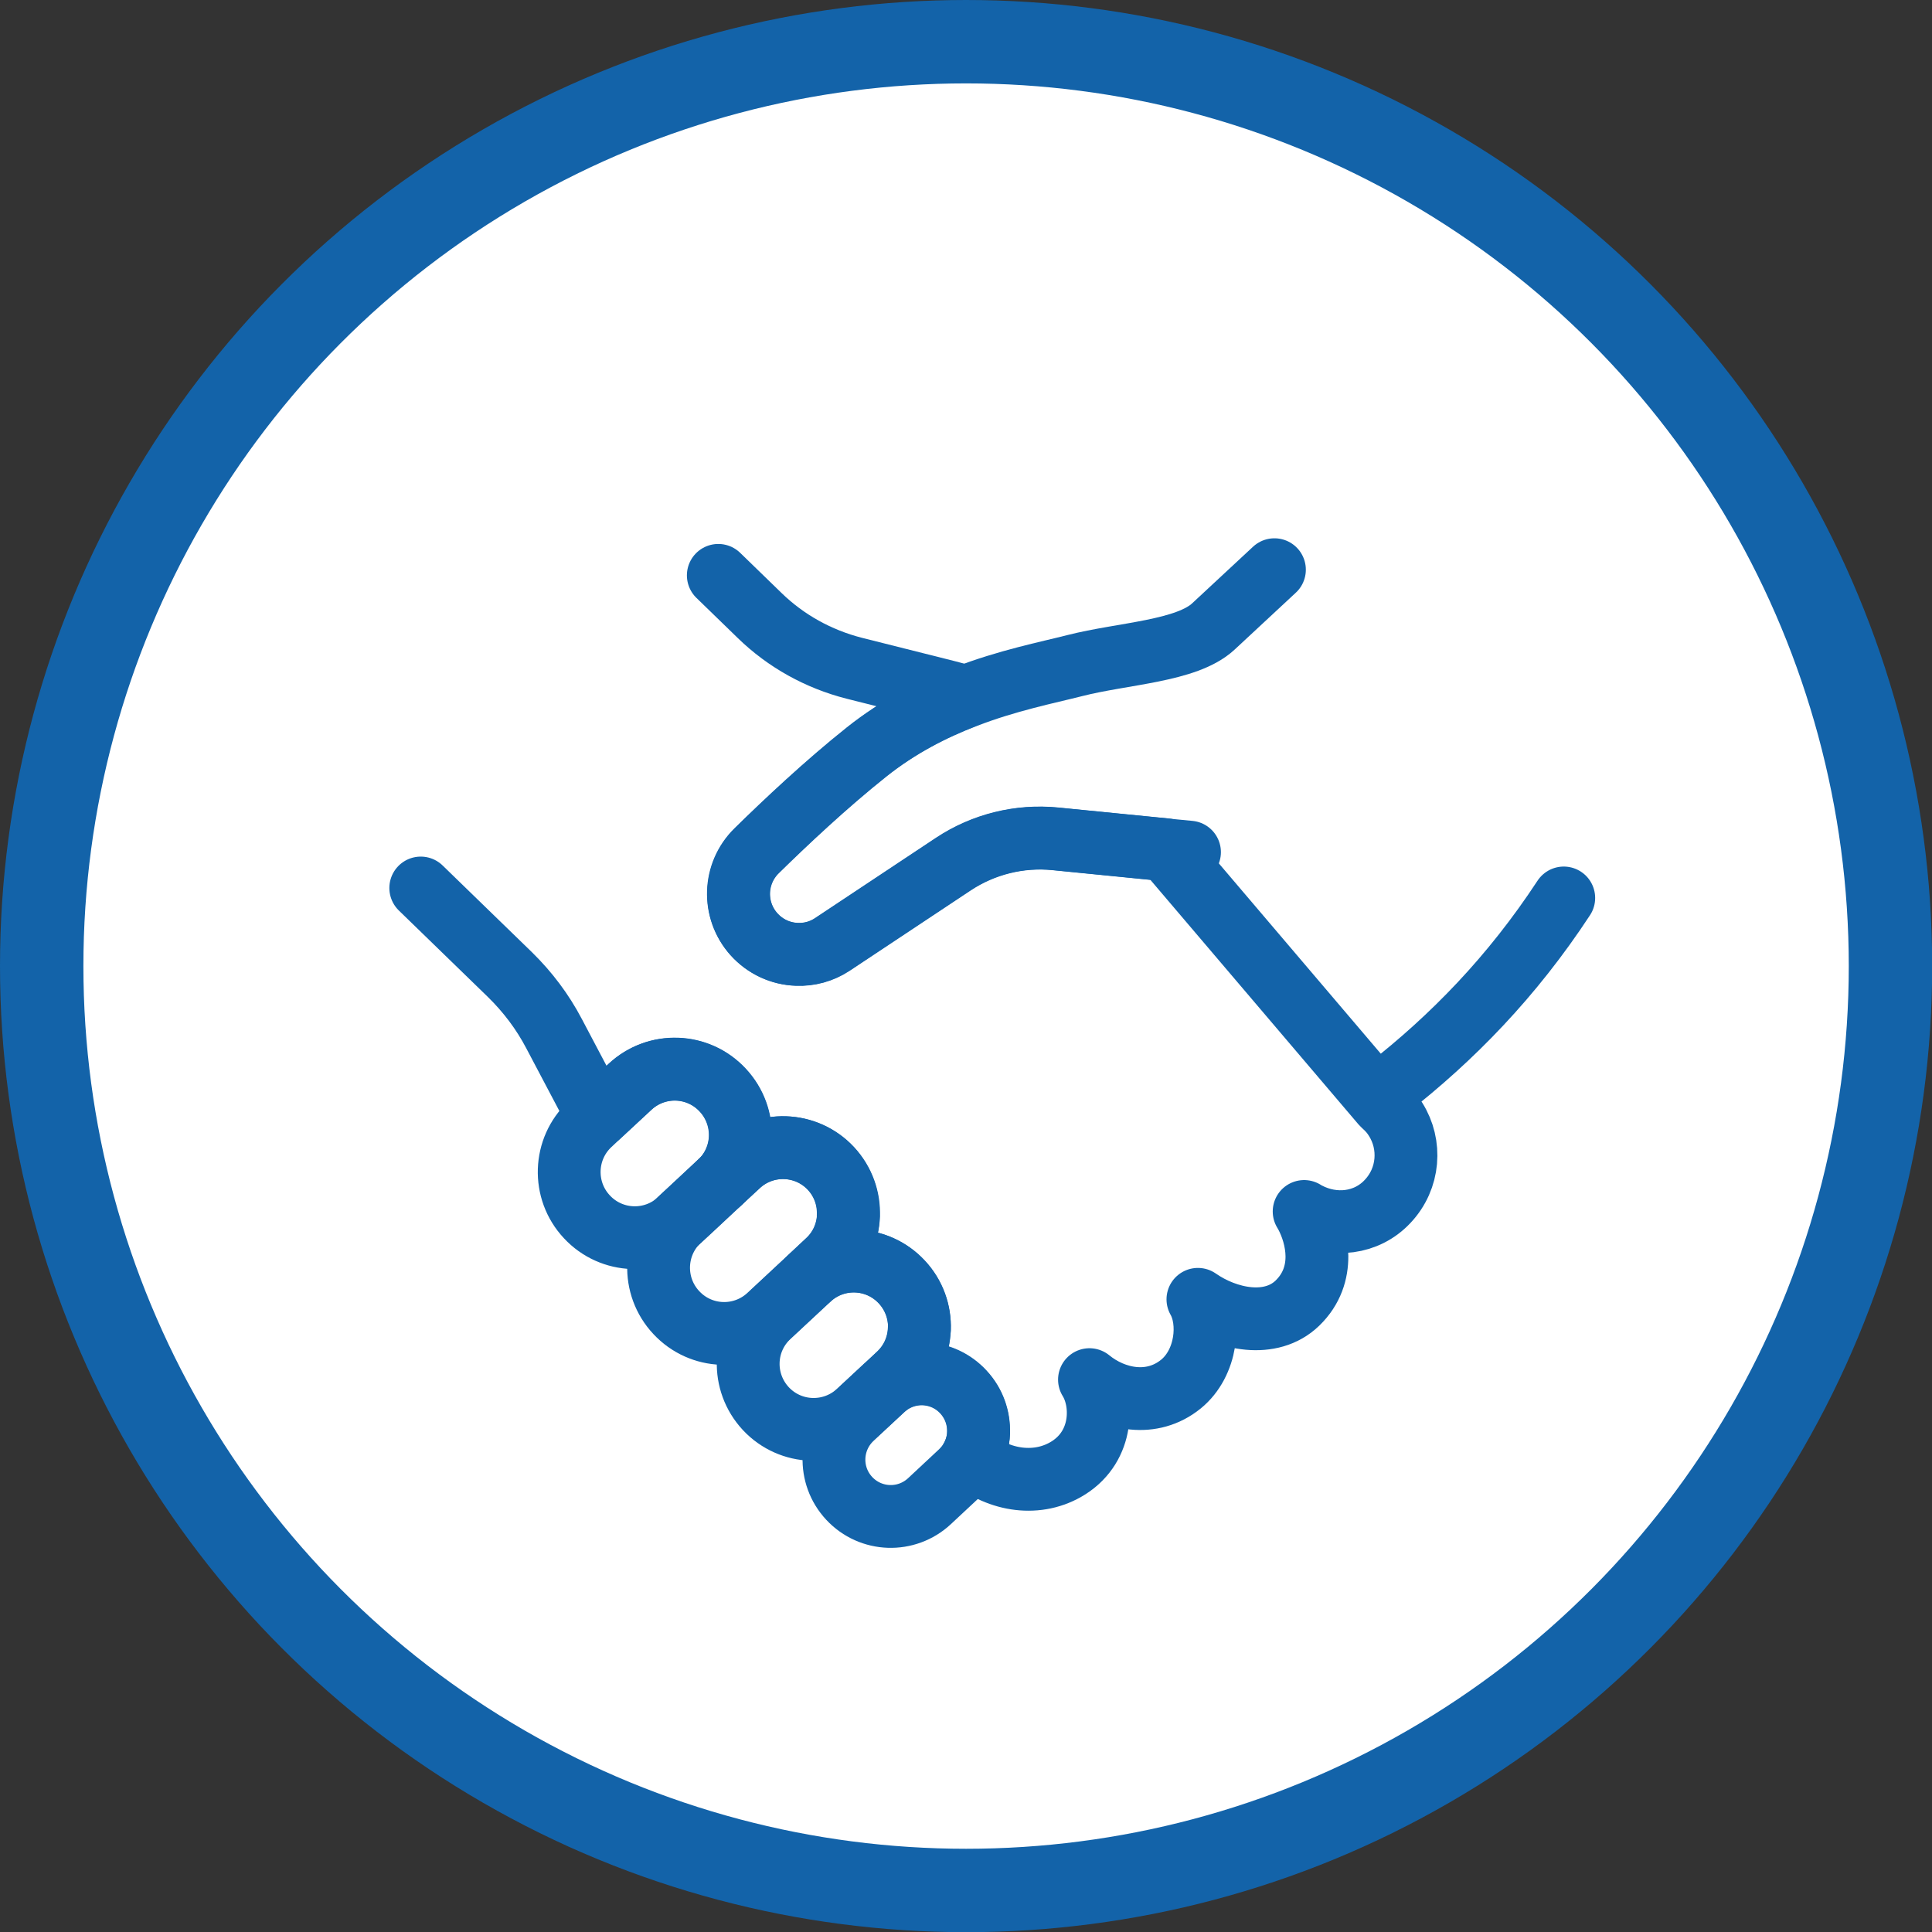
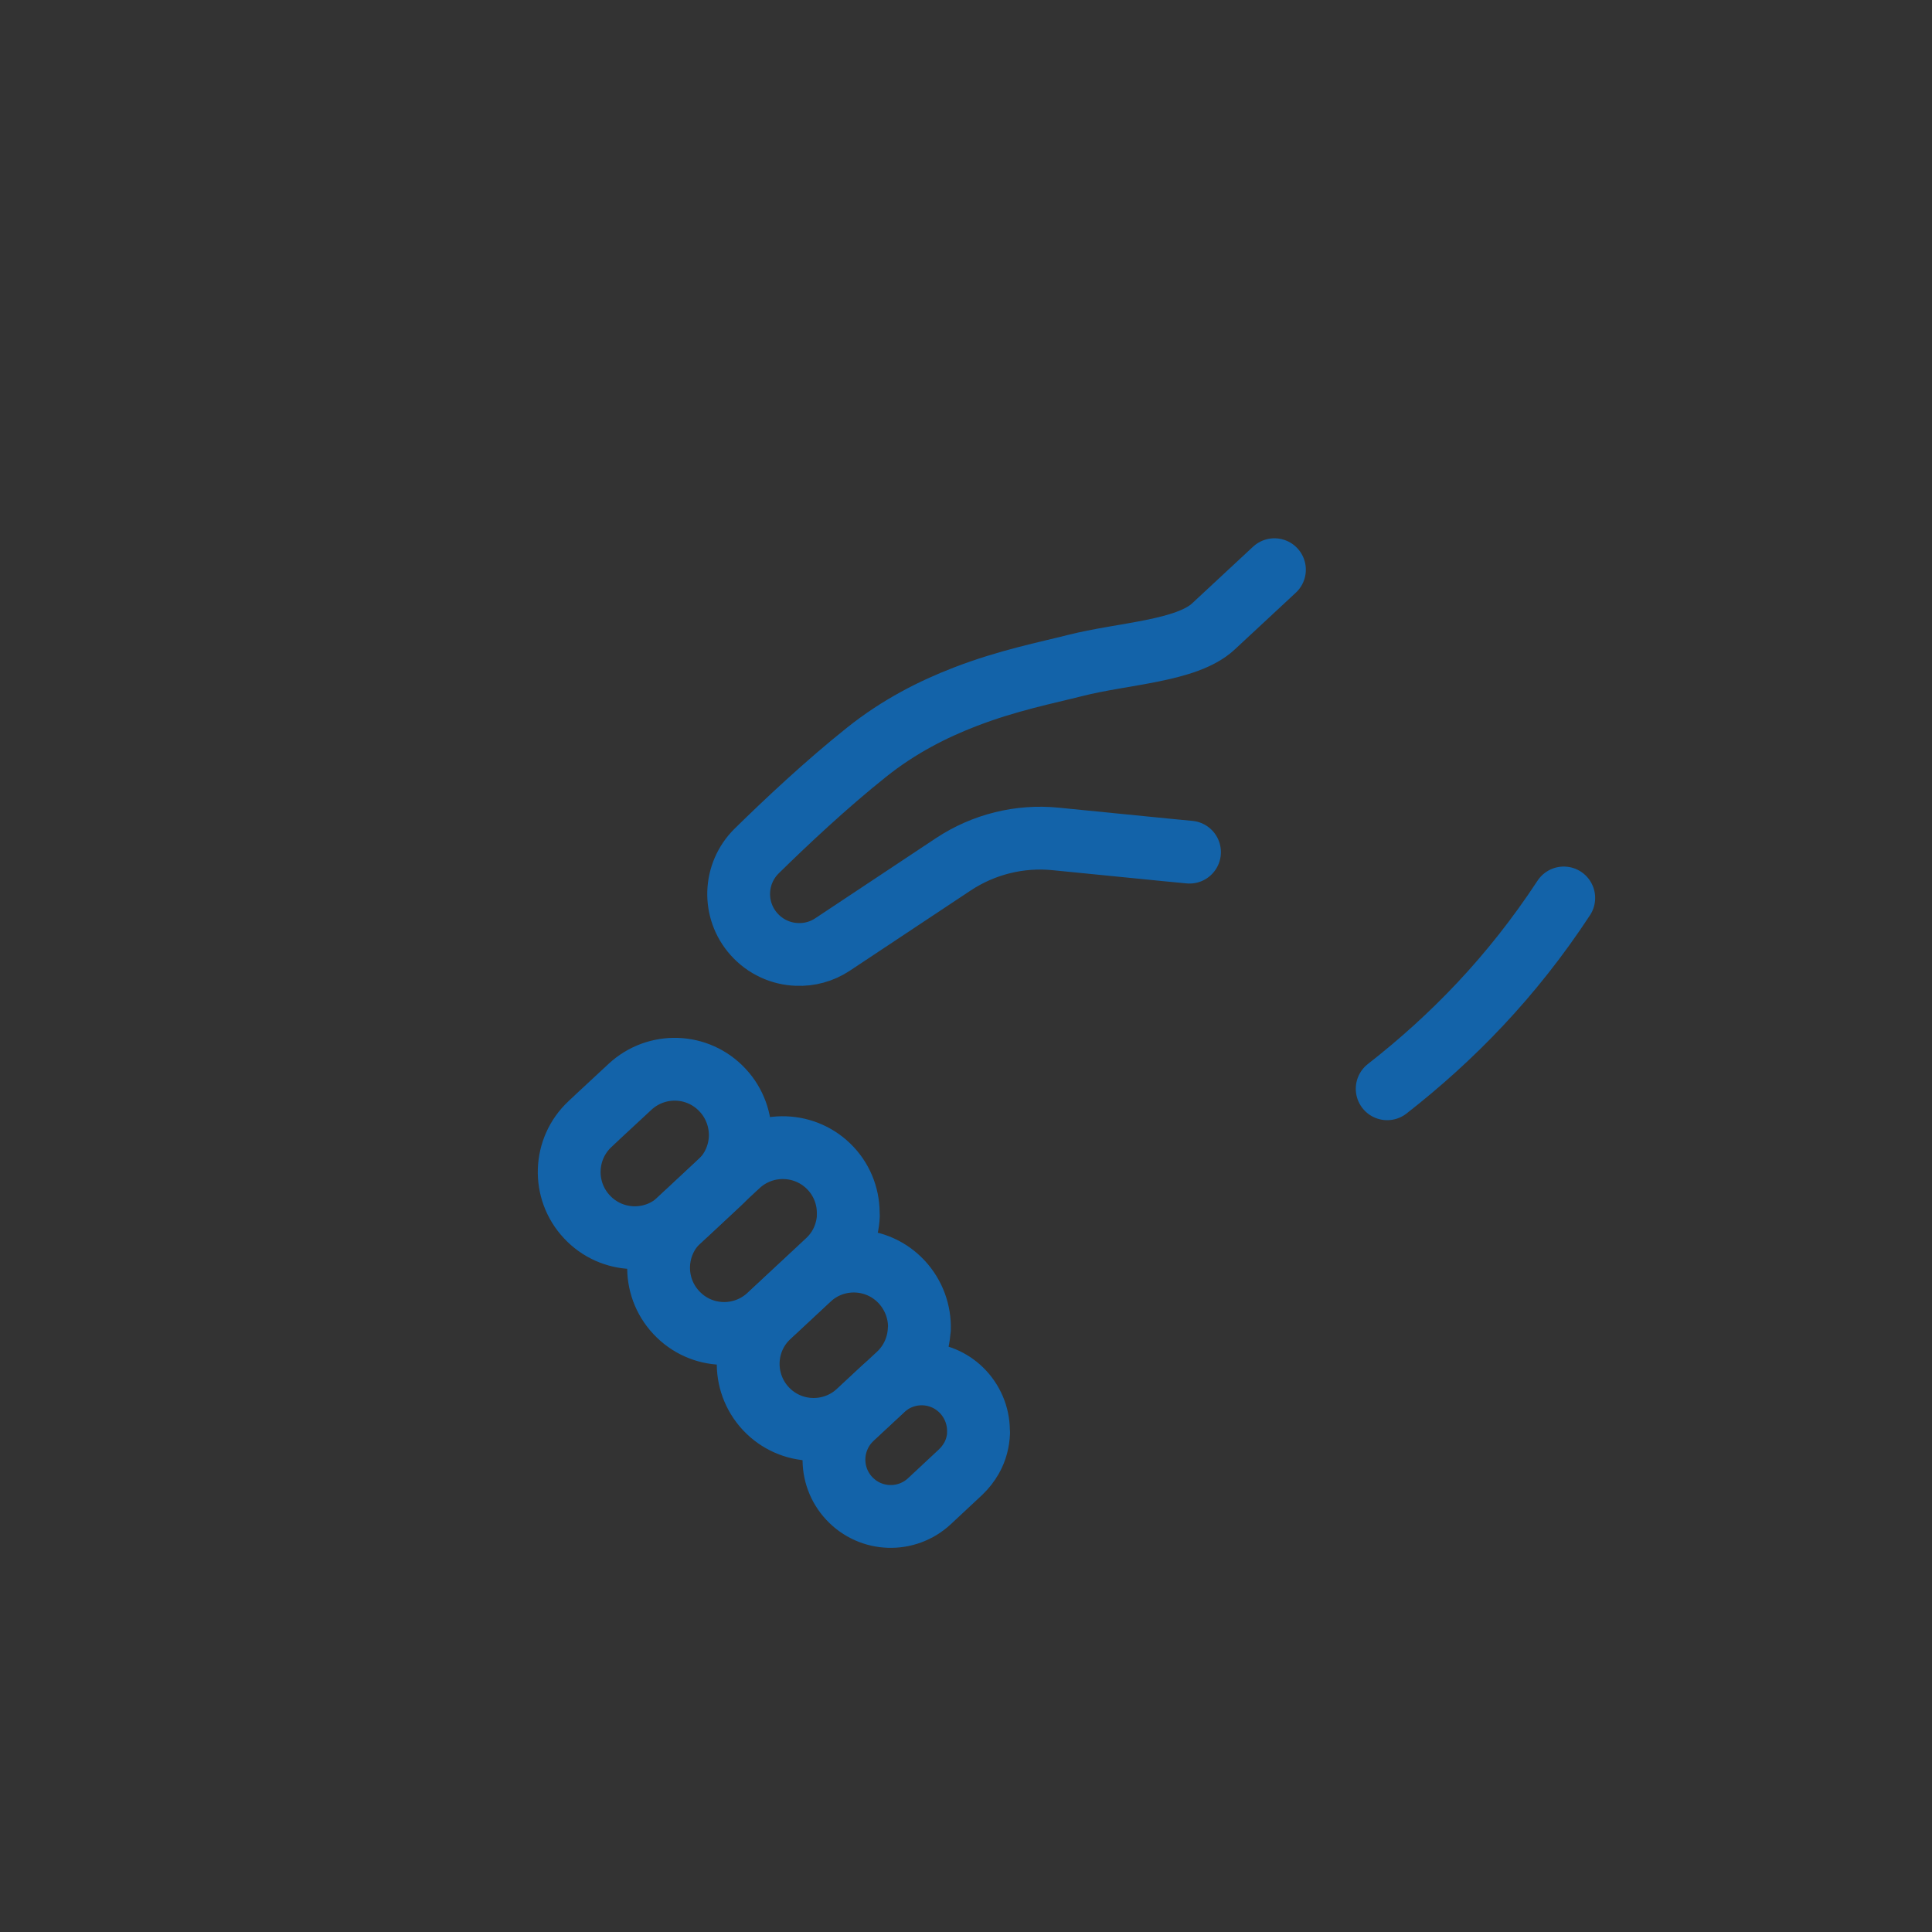
<svg xmlns="http://www.w3.org/2000/svg" id="_レイヤー_2" viewBox="0 0 112.59 112.59">
  <rect x="0" y="0" width="112.59" height="112.59" fill="#333333" stroke="none" />
  <defs>
    <style>.cls-1{fill:none;stroke-linecap:round;stroke-linejoin:round;stroke-width:3.66px;}.cls-1,.cls-2{stroke:#1363a9;}.cls-2{fill:#fff;stroke-miterlimit:10;stroke-width:4.86px;}</style>
  </defs>
  <g id="_レイヤー_1-2">
-     <circle class="cls-2" cx="56.3" cy="56.3" r="53.87" />
-     <path class="cls-1" d="M41.86,33.53l2.41,2.34c1.53,1.49,3.43,2.54,5.5,3.07l5.37,1.35c.37.09.73.19,1.08.31-1.87.72-3.85,1.73-5.73,3.22-2.36,1.88-4.73,4.11-6.41,5.76-1.34,1.32-1.4,3.45-.16,4.85.66.74,1.57,1.15,2.51,1.18.71.03,1.44-.16,2.07-.58l7.05-4.68c1.75-1.16,3.85-1.68,5.95-1.47l6.45.64,12.62,14.83c.18.16.34.32.49.5.1.12.19.25.27.38h0c.93,1.47.8,3.45-.47,4.79-1.23,1.31-3.13,1.5-4.67.69-.07-.03-.13-.07-.19-.11.04.06.07.12.11.19.65,1.22,1.21,3.49-.5,5.15-1.55,1.5-4.11.96-5.8-.22.75,1.31.52,3.71-.99,4.94-1.7,1.38-3.9.91-5.33-.26.81,1.3.83,3.84-1.22,5.14-1.77,1.12-4.05.77-5.65-.58.25-.46.39-.97.41-1.48.03-.85-.26-1.71-.89-2.38-1.18-1.27-3.12-1.4-4.46-.35h0s.69-.65.69-.65c.77-.72,1.18-1.68,1.21-2.65.04-.98-.3-1.98-1.03-2.75-1.44-1.54-3.86-1.63-5.4-.19l1.09-1.02c.77-.72,1.18-1.68,1.21-2.65.04-.98-.3-1.97-1.02-2.75-1.44-1.54-3.86-1.62-5.4-.18l-1.09,1.01c.77-.72,1.18-1.68,1.21-2.65.04-.98-.3-1.97-1.03-2.75-1.44-1.55-3.86-1.63-5.4-.19l-1.82,1.69c-.26-.38-.49-.78-.71-1.18l-1.9-3.6c-.67-1.28-1.54-2.43-2.57-3.44l-5.2-5.05" />
    <path class="cls-1" d="M69.32,49.66l-1.35-.13-6.45-.64c-2.09-.21-4.19.31-5.95,1.47l-7.05,4.68c-.63.42-1.36.61-2.07.58-.94-.03-1.85-.44-2.51-1.18-1.25-1.4-1.18-3.53.16-4.85,1.68-1.65,4.05-3.88,6.41-5.76,1.88-1.5,3.86-2.5,5.73-3.22h0c2.48-.96,4.78-1.41,6.39-1.82,2.82-.72,6.52-.83,8.08-2.28l3.56-3.31" />
    <path class="cls-1" d="M43.14,66.28c-.04.97-.44,1.93-1.21,2.65l-1.65,1.54h0s-.68.63-.68.63c-1.54,1.44-3.96,1.36-5.4-.19-1.44-1.54-1.36-3.96.18-5.4l.51-.48,1.82-1.69c1.55-1.44,3.96-1.36,5.4.19.72.77,1.06,1.77,1.03,2.75Z" />
    <path class="cls-1" d="M49.44,70.84c-.04.97-.44,1.94-1.21,2.65l-1.09,1.02-1.17,1.09-1.16,1.08c-1.55,1.44-3.96,1.36-5.4-.19-1.44-1.54-1.36-3.96.18-5.4l.68-.63h0s1.65-1.54,1.65-1.54l1.09-1.01c1.54-1.44,3.96-1.36,5.4.18.72.77,1.06,1.77,1.02,2.75Z" />
    <path class="cls-1" d="M53.57,77.46c-.04.97-.44,1.93-1.21,2.65l-.69.64-.21.19-1.43,1.33c-1.55,1.44-3.96,1.36-5.4-.18-1.44-1.55-1.36-3.96.19-5.4l1.16-1.08,1.17-1.09c1.54-1.44,3.96-1.36,5.4.19.72.78,1.06,1.77,1.03,2.75Z" />
    <path class="cls-1" d="M57.03,83.49c-.02.51-.15,1.02-.41,1.48-.17.3-.38.57-.64.82l-1.81,1.69c-1.34,1.25-3.43,1.18-4.68-.16-1.25-1.34-1.17-3.43.16-4.68l.37-.35,1.43-1.33c.07-.06.14-.13.22-.19,1.34-1.05,3.28-.92,4.46.35.62.67.92,1.53.89,2.38Z" />
    <path class="cls-1" d="M80.84,63.45c3.79-2.96,7.28-6.53,10.29-11.12" />
  </g>
</svg>